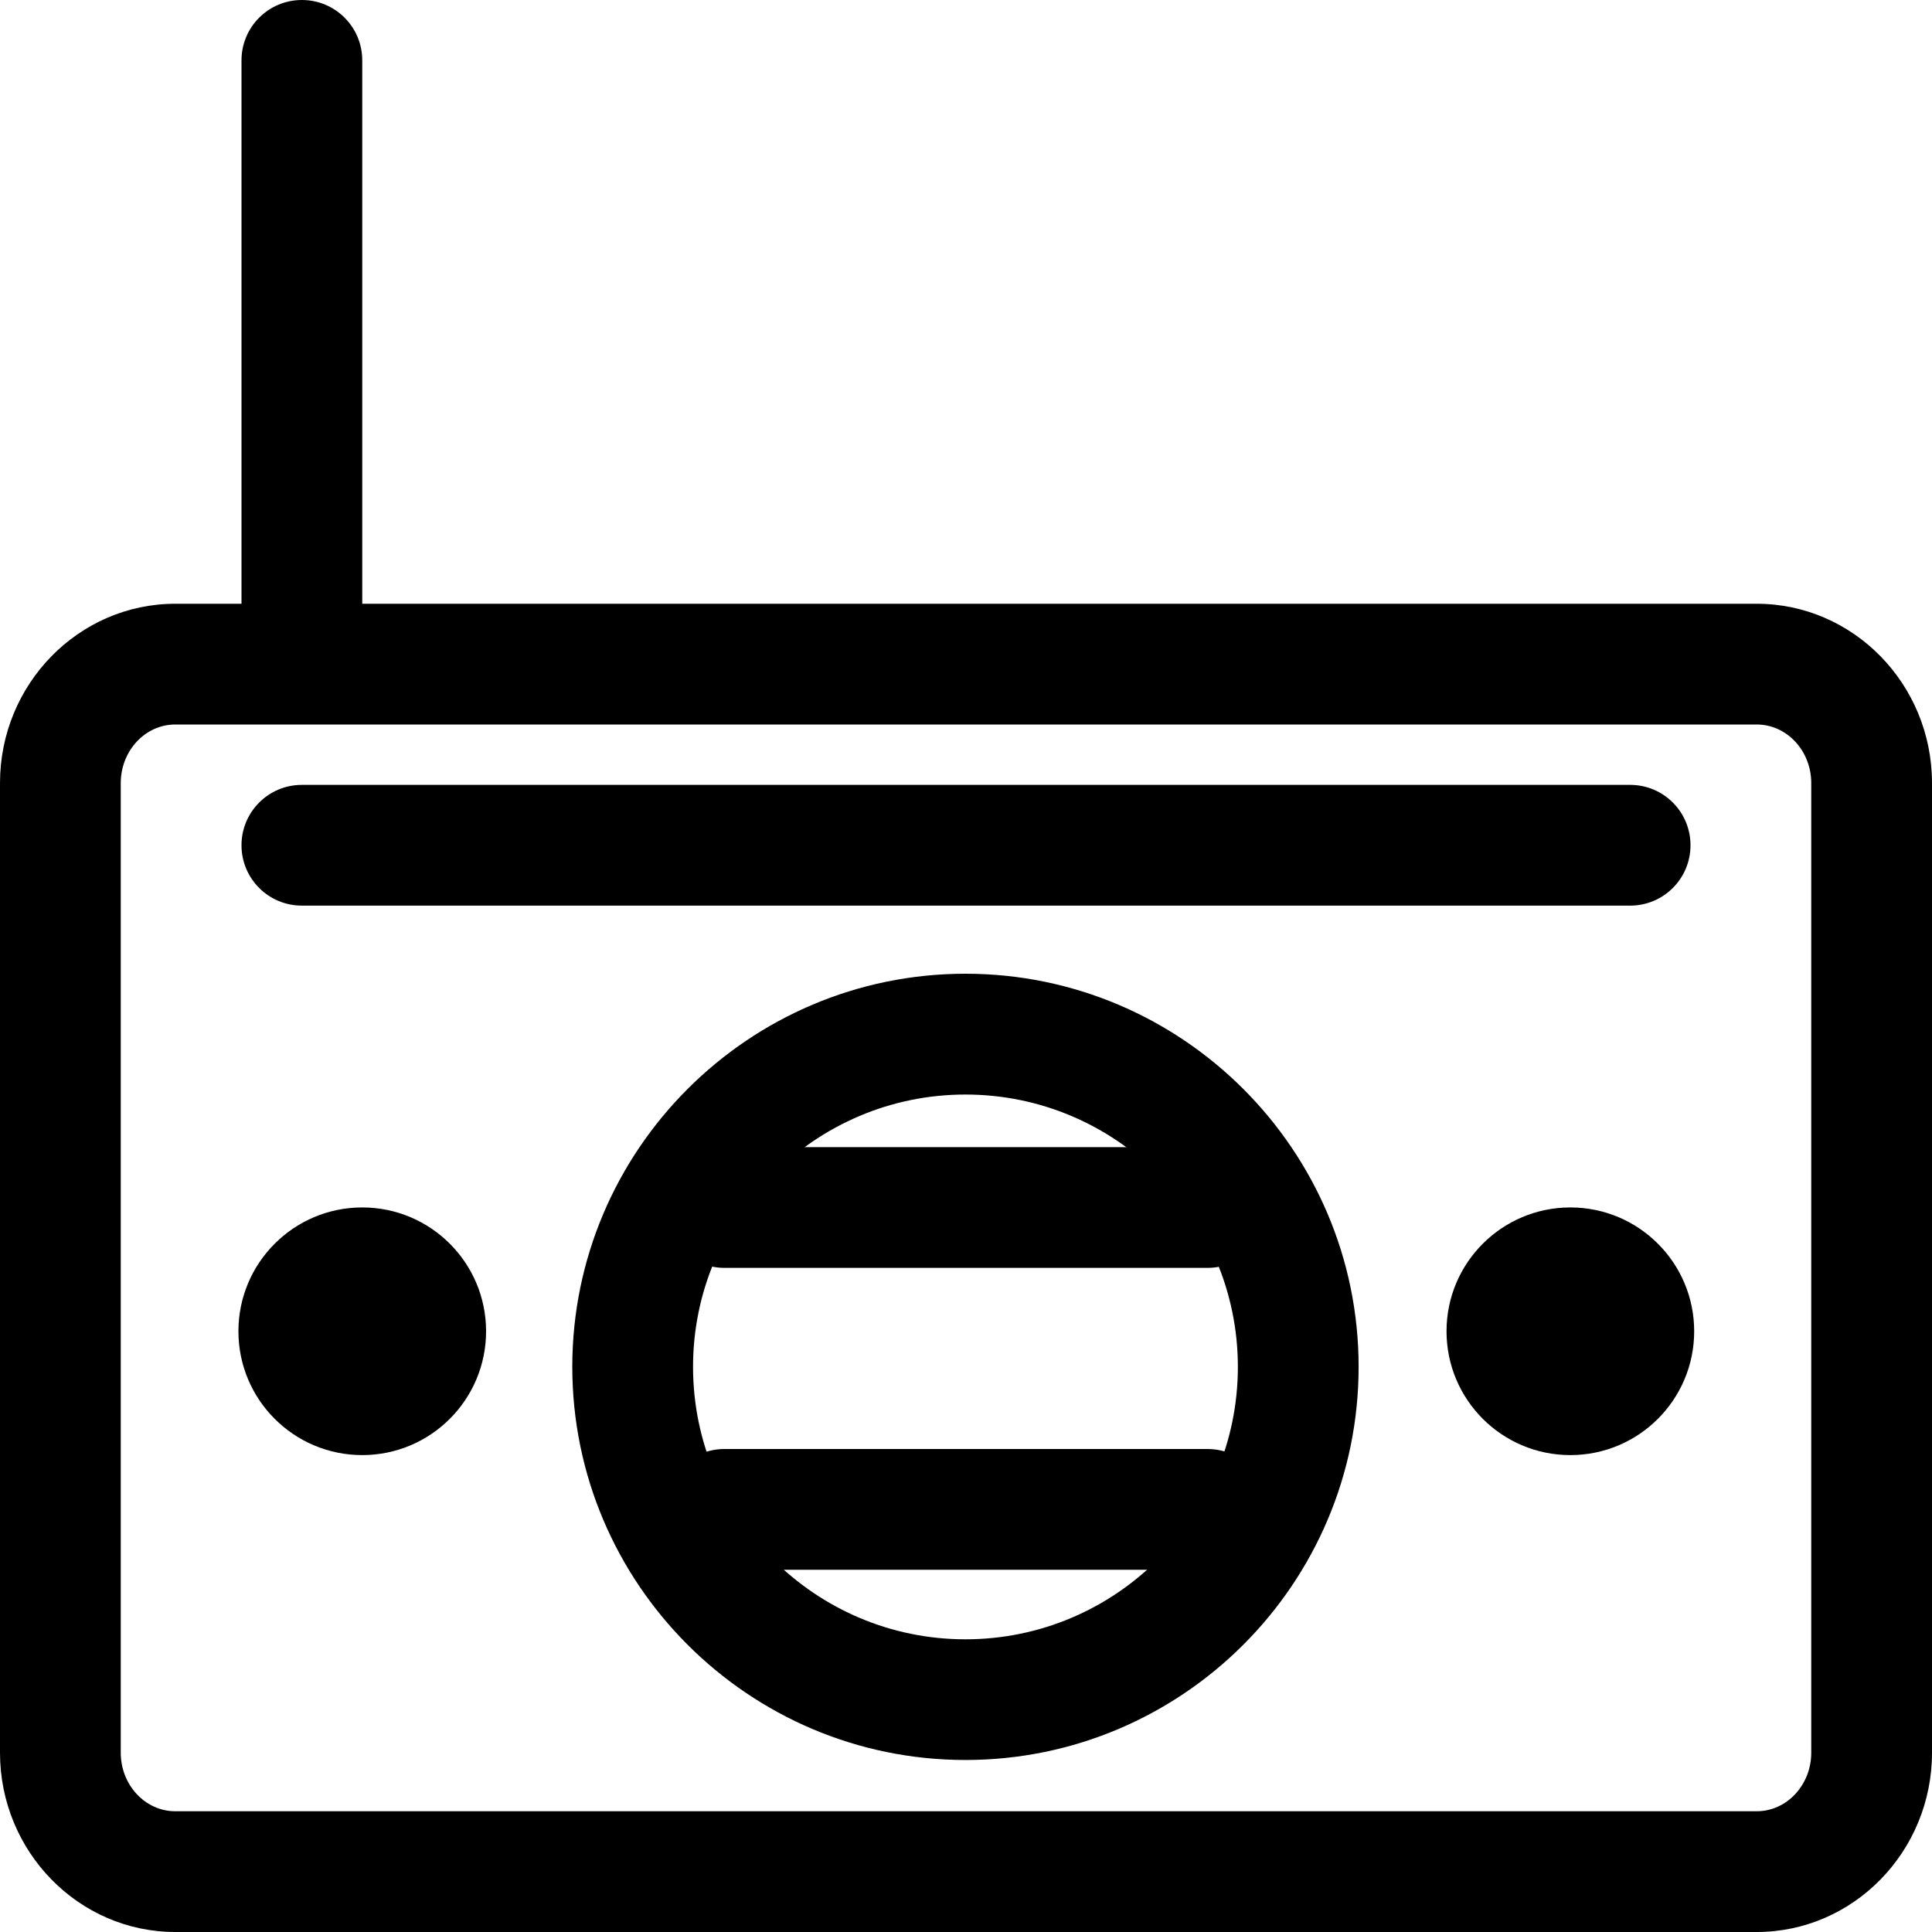
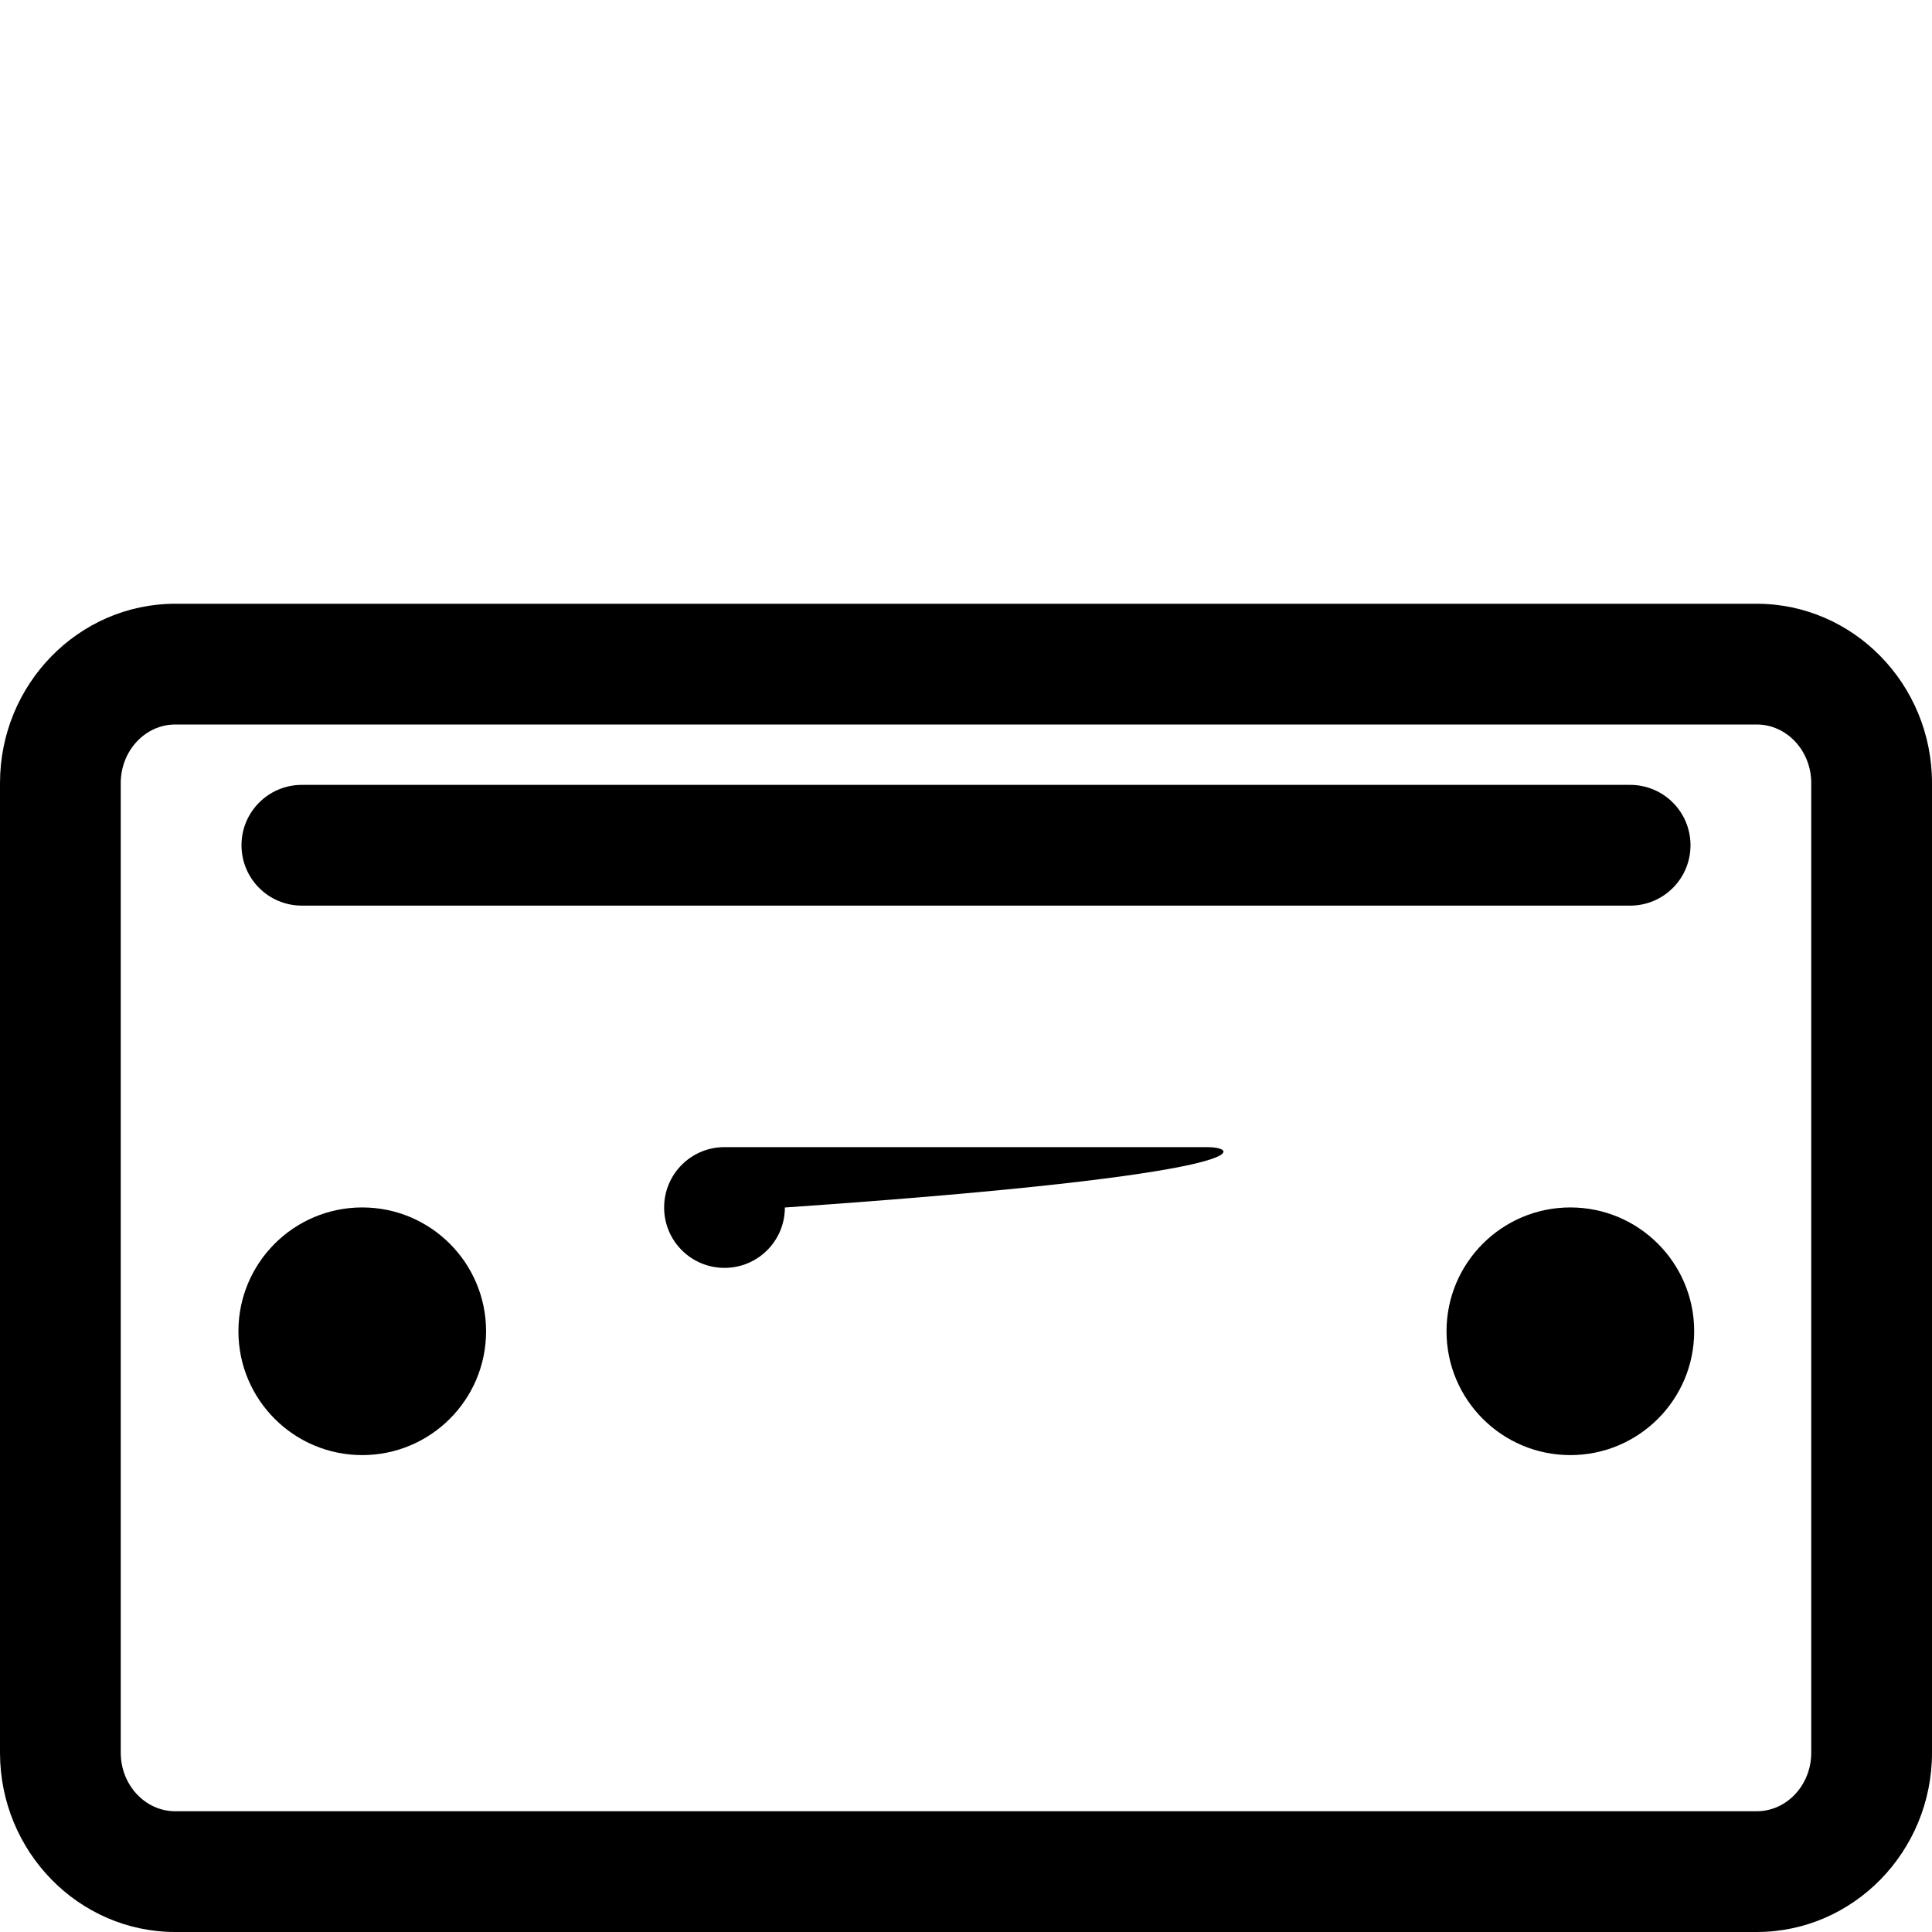
<svg xmlns="http://www.w3.org/2000/svg" fill="#000000" height="800px" width="800px" version="1.1" id="Layer_1" viewBox="0 0 512 512" xml:space="preserve">
  <g>
    <g>
      <path d="M465.536,160H46.448C20.848,160,0,181.312,0,207.52v256.96C0,490.688,20.848,512,46.448,512h419.104    c25.6,0,46.448-21.312,46.448-47.52V207.52C512,181.312,491.152,160,465.536,160z M480,464.48c0,8.56-6.48,15.52-14.464,15.52    H46.448C38.48,480,32,473.04,32,464.48V207.52c0-8.56,6.48-15.52,14.448-15.52h419.104c7.968,0,14.448,6.96,14.448,15.52V464.48z" />
    </g>
  </g>
  <g>
    <g>
-       <path d="M320,304H192c-8.848,0-16,7.152-16,16c0,8.848,7.152,16,16,16h128c8.848,0,16-7.152,16-16    C336,311.152,328.848,304,320,304z" />
+       <path d="M320,304H192c-8.848,0-16,7.152-16,16c0,8.848,7.152,16,16,16c8.848,0,16-7.152,16-16    C336,311.152,328.848,304,320,304z" />
    </g>
  </g>
  <g>
    <g>
-       <path d="M320,384H192c-8.848,0-16,7.152-16,16c0,8.848,7.152,16,16,16h128c8.848,0,16-7.152,16-16    C336,391.152,328.848,384,320,384z" />
-     </g>
+       </g>
  </g>
  <g>
    <g>
      <circle cx="416.16" cy="352.8" r="32.816" />
    </g>
  </g>
  <g>
    <g>
      <circle cx="96" cy="352.8" r="32.816" />
    </g>
  </g>
  <g>
    <g>
-       <path d="M255.856,258.048c-57.456,0-104.192,46.736-104.192,104.176c0,57.456,46.736,104.192,104.192,104.192    s104.192-46.736,104.192-104.192C360.048,304.784,313.312,258.048,255.856,258.048z M255.856,434.432    c-39.808,0-72.192-32.384-72.192-72.192s32.4-72.176,72.192-72.176c39.808,0,72.192,32.368,72.192,72.176    C328.048,402.048,295.664,434.432,255.856,434.432z" />
-     </g>
+       </g>
  </g>
  <g>
    <g>
-       <path d="M80,0c-8.848,0-16,7.152-16,16v144c0,8.848,7.152,16,16,16s16-7.152,16-16V16C96,7.152,88.848,0,80,0z" />
-     </g>
+       </g>
  </g>
  <g>
    <g>
      <path d="M432,208H80c-8.848,0-16,7.152-16,16s7.152,16,16,16h352c8.848,0,16-7.152,16-16S440.848,208,432,208z" />
    </g>
  </g>
</svg>